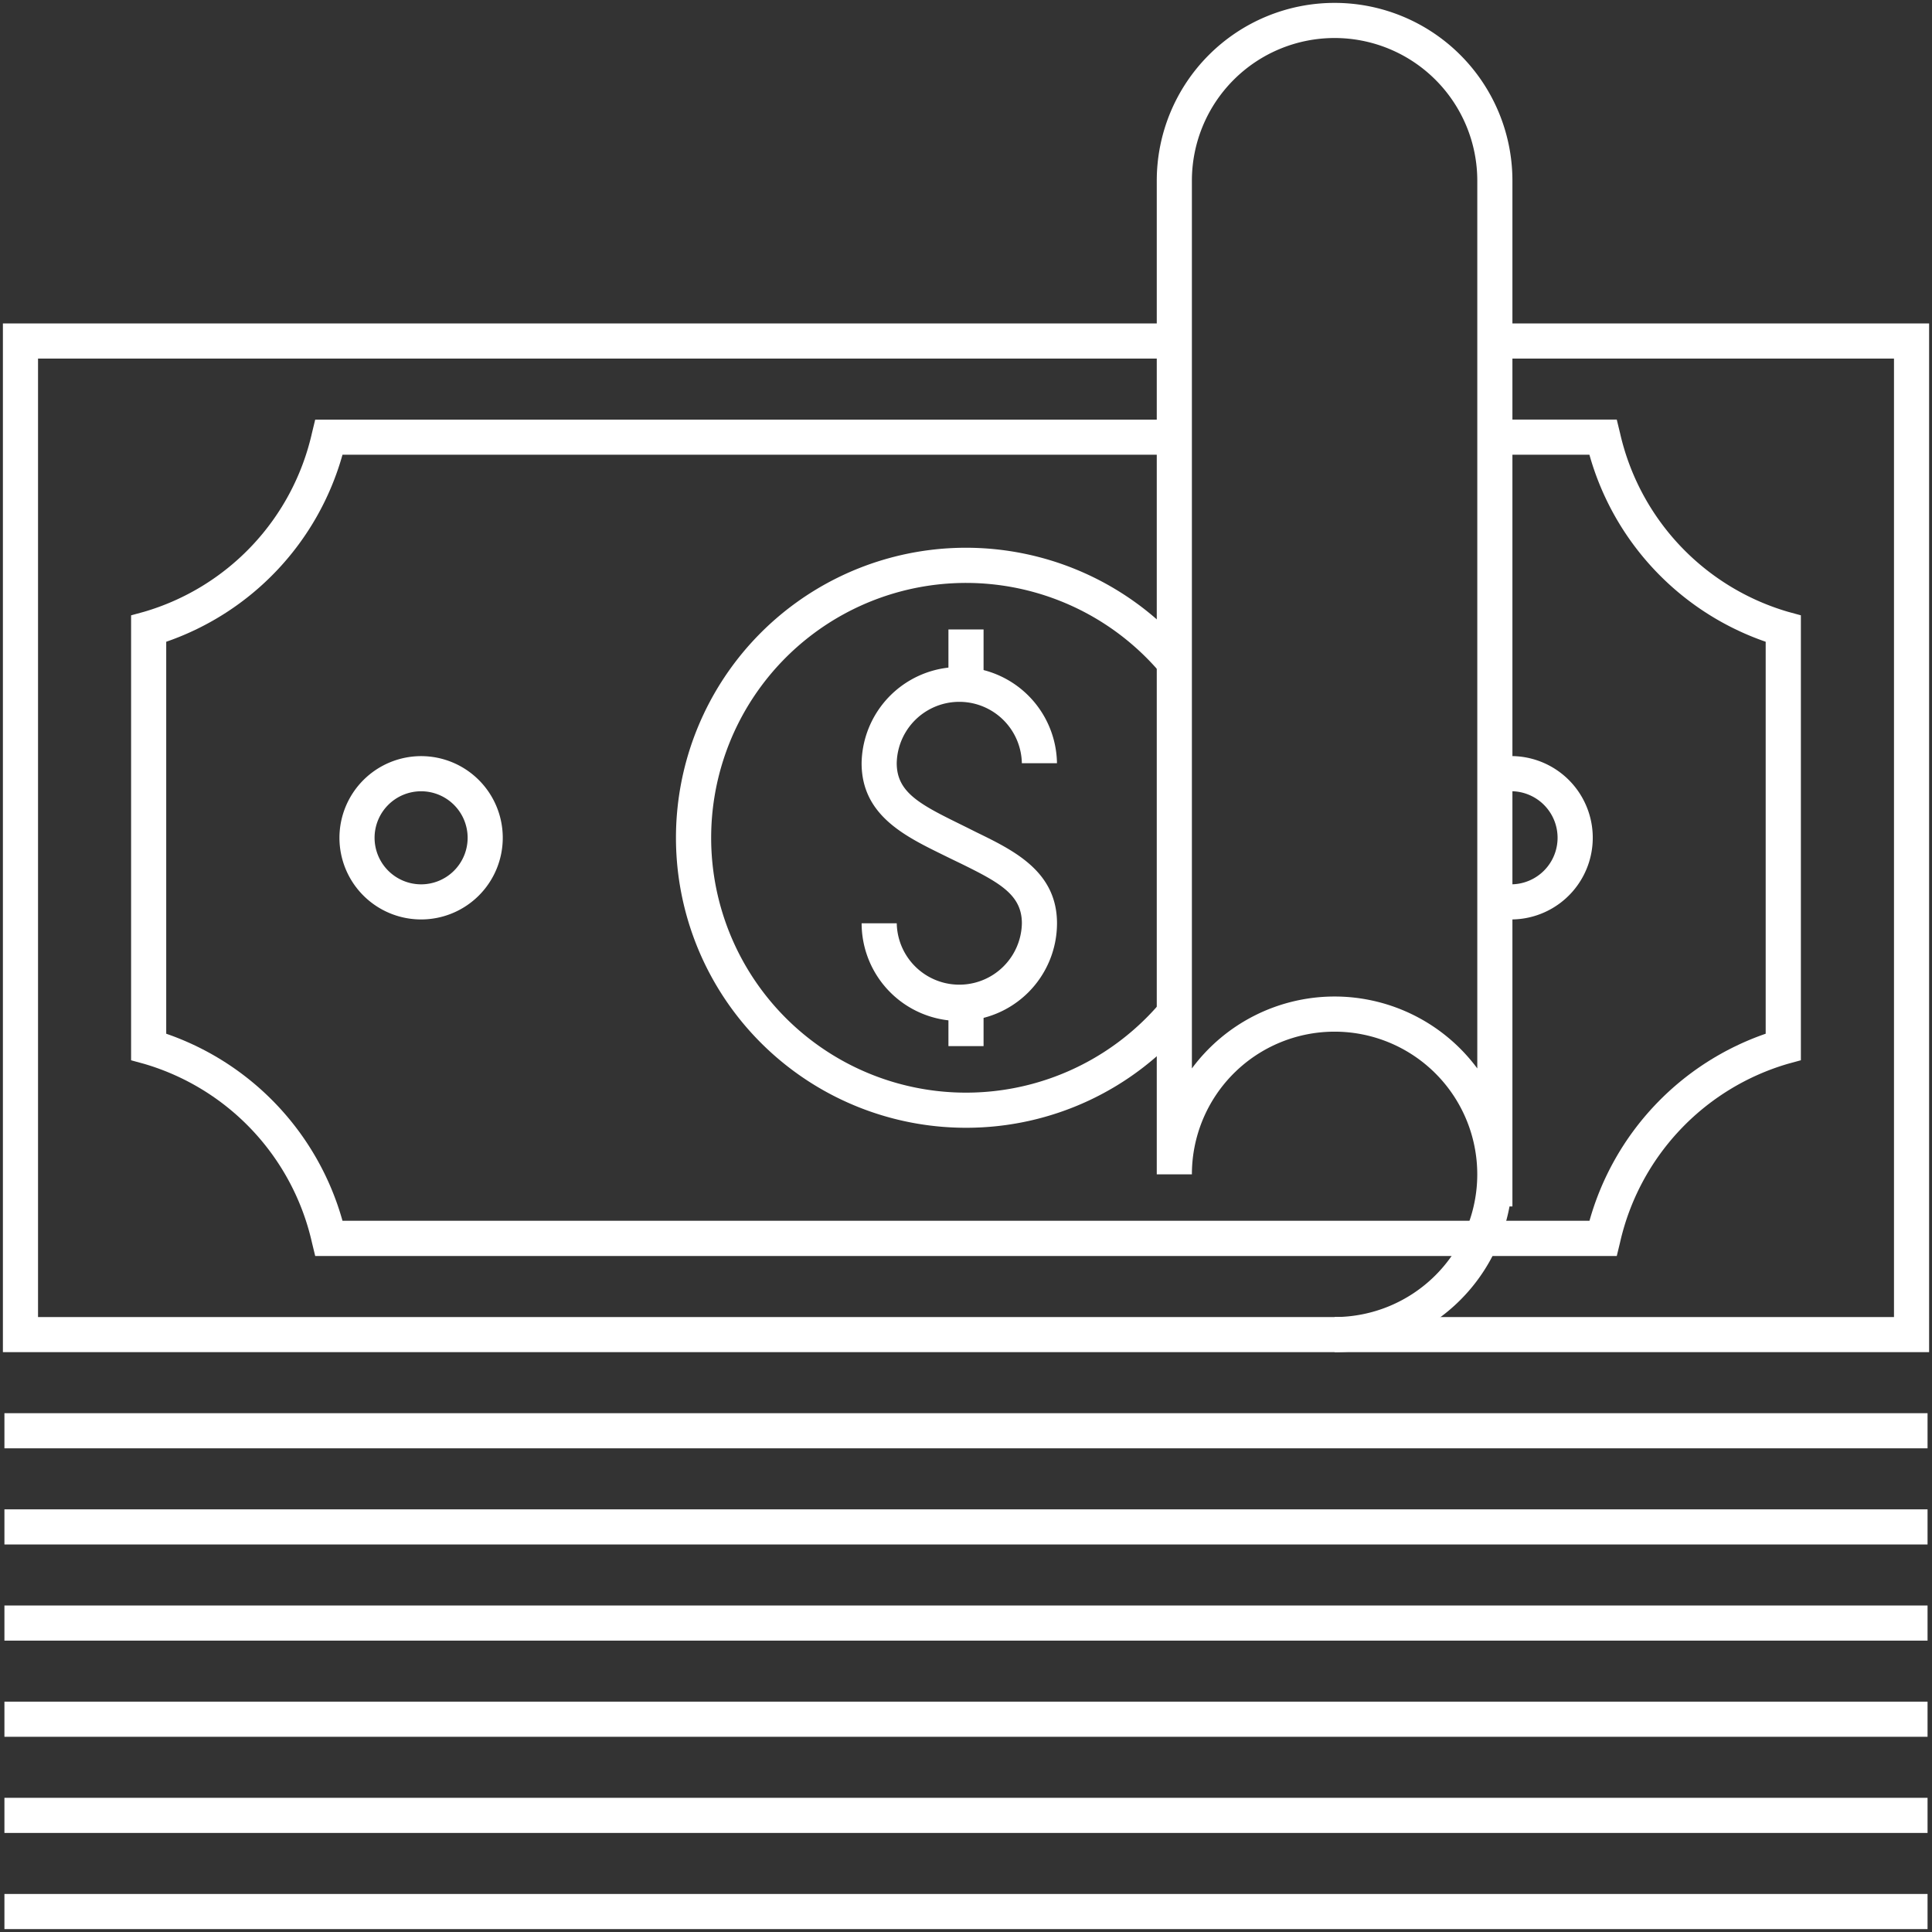
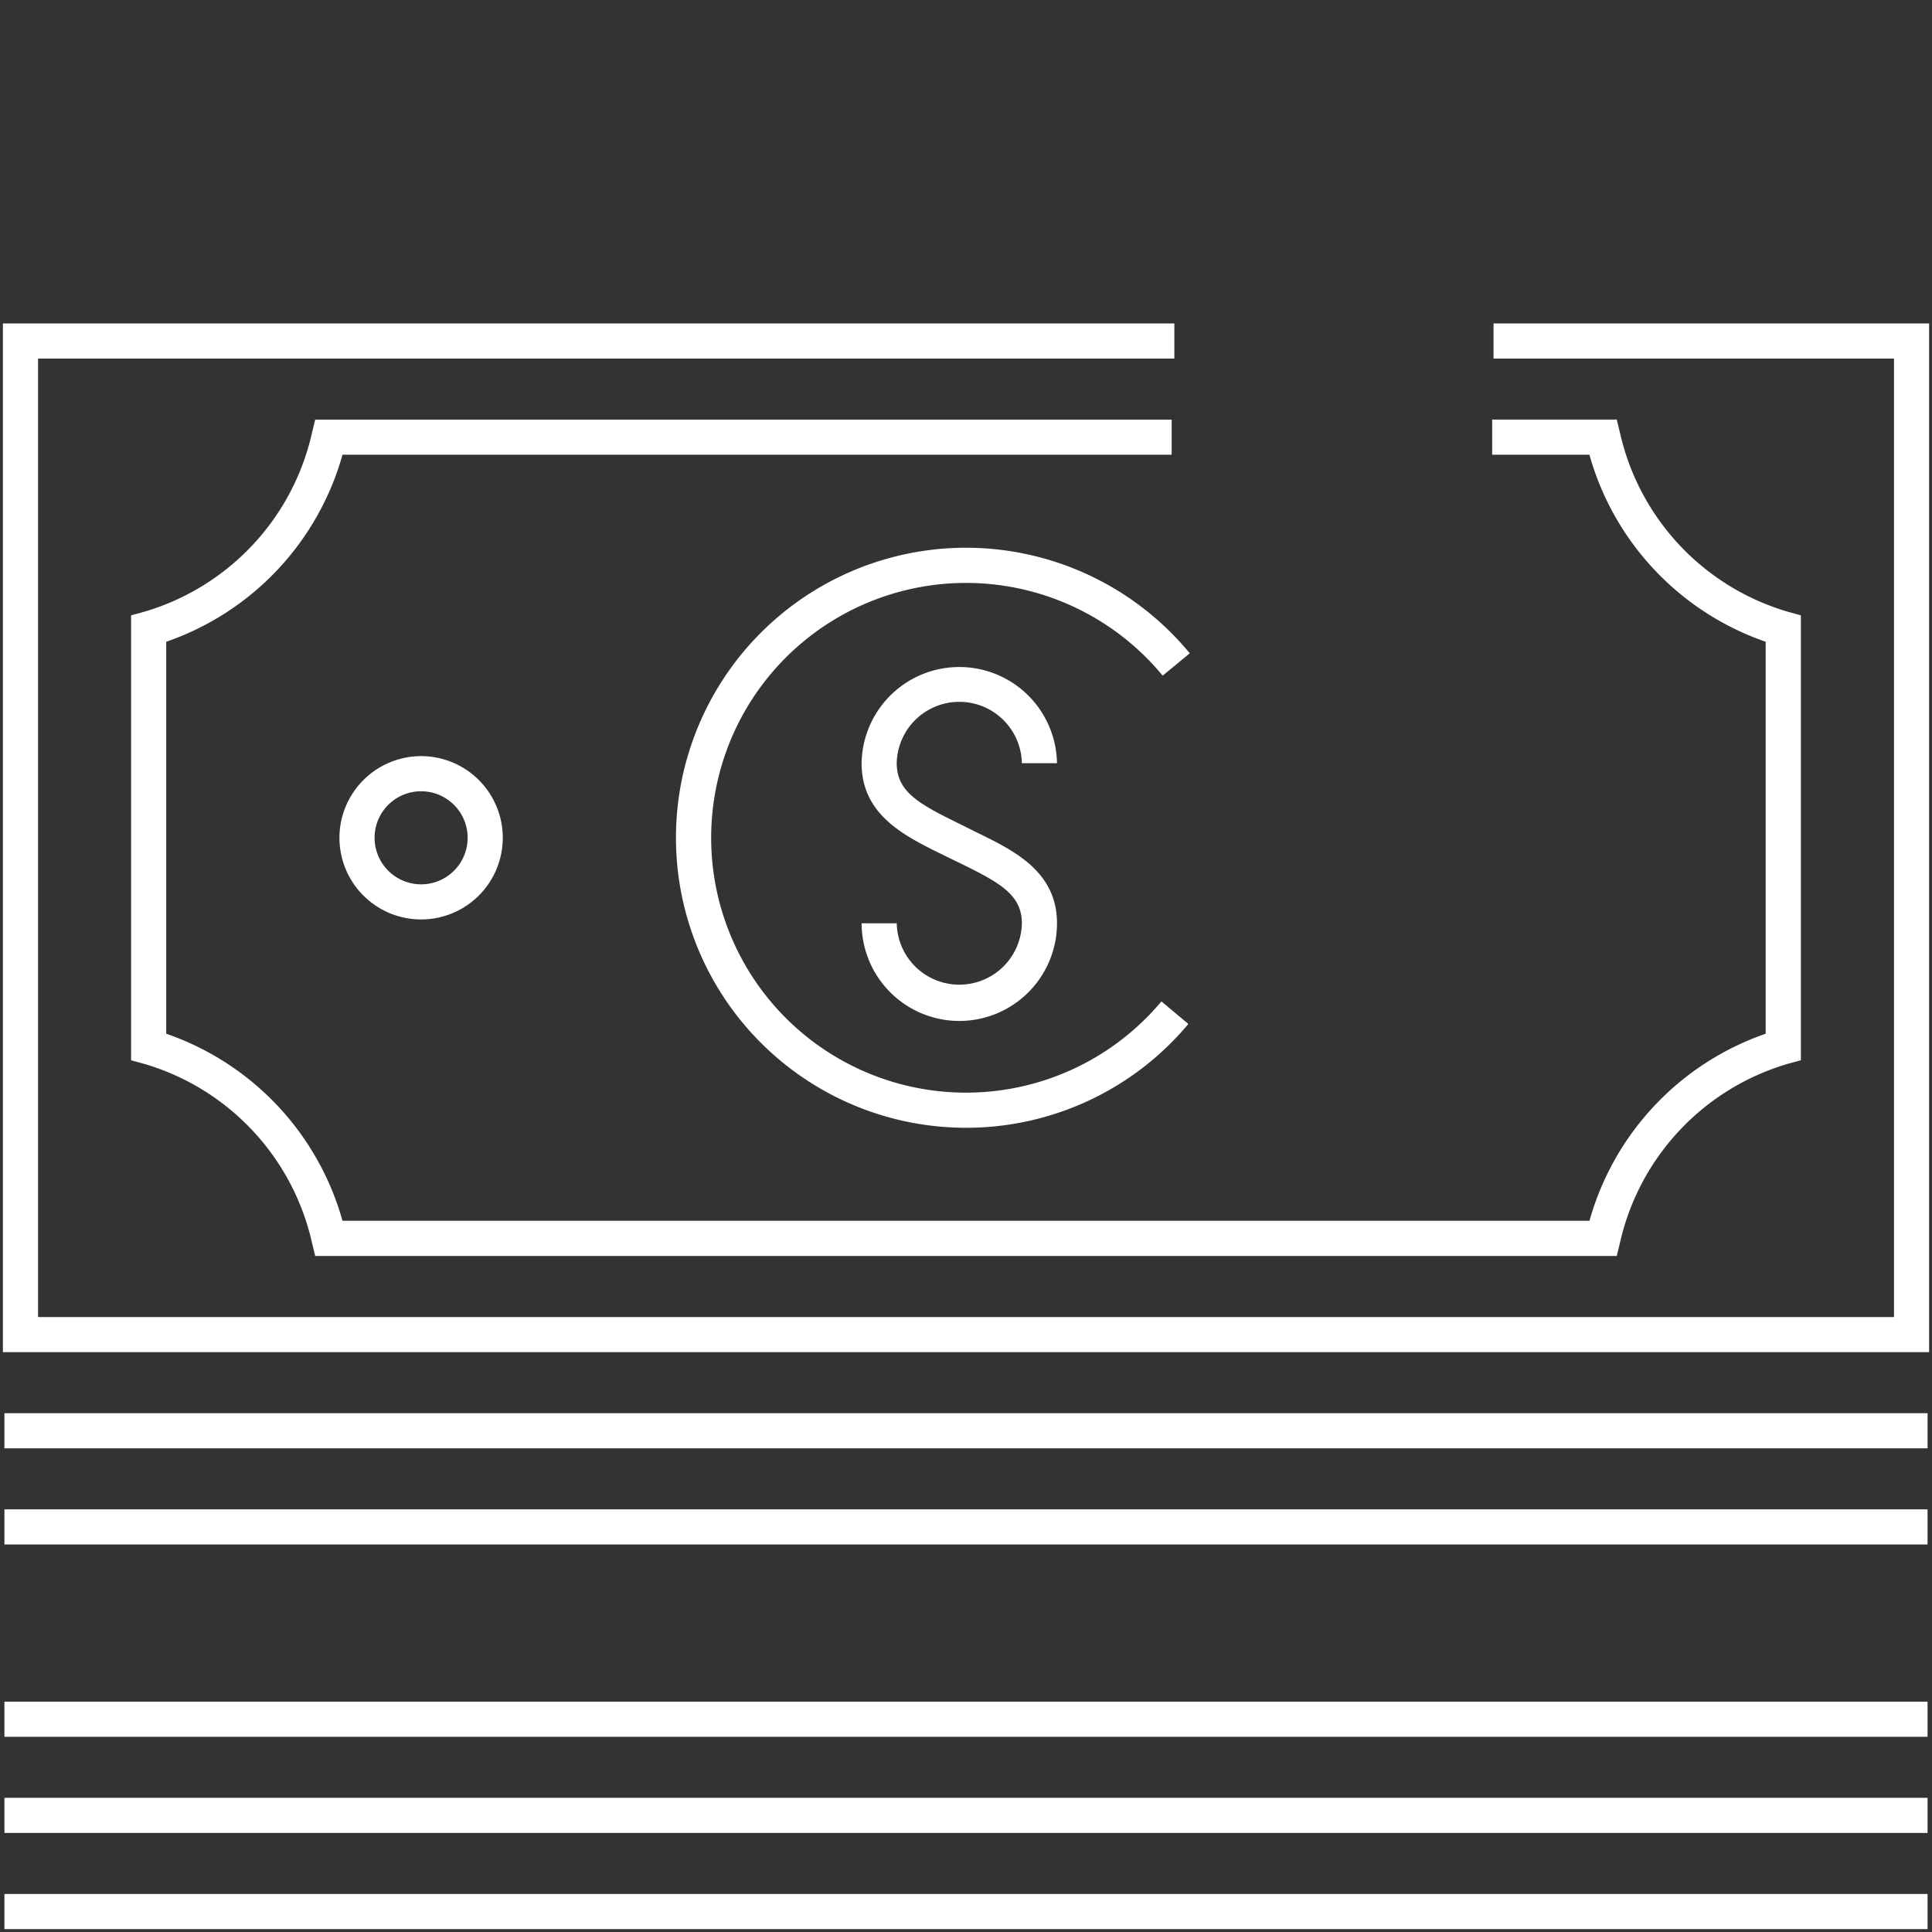
<svg xmlns="http://www.w3.org/2000/svg" width="82.5" height="82.5" viewBox="0 0 82.5 82.5">
  <rect x="0" y="0" width="82.5" height="82.5" fill="#333333" stroke="none" />
  <defs>
    <clipPath id="a">
      <rect width="82.5" height="82.5" fill="none" />
    </clipPath>
  </defs>
  <g clip-path="url(#a)">
    <path d="M35.651,39.47A4.176,4.176,0,0,1,31.48,35.3h1.5a2.672,2.672,0,0,0,5.343,0c0-1.212-.937-1.732-2.594-2.546l-.414-.2-.408-.2c-1.607-.791-3.428-1.687-3.428-3.891a4.172,4.172,0,0,1,8.343,0h-1.5a2.672,2.672,0,0,0-5.343,0c0,1.211.936,1.731,2.59,2.545l.417.206.4.2C38,32.2,39.823,33.093,39.823,35.3A4.176,4.176,0,0,1,35.651,39.47Z" transform="translate(5.313 4.127)" fill="#fff" />
-     <path d="M.75,2.052H-.75V0H.75Z" transform="translate(41.25 26.879)" fill="#fff" />
-     <path d="M.75,2.052H-.75V0H.75Z" transform="translate(41.25 42.619)" fill="#fff" />
+     <path d="M.75,2.052V0H.75Z" transform="translate(41.25 42.619)" fill="#fff" />
    <path d="M37.058,44.742a12.384,12.384,0,1,1,9.556-20.261l-1.157.955a10.883,10.883,0,1,0-.053,13.91l1.15.963A12.36,12.36,0,0,1,37.058,44.742Z" transform="translate(4.191 3.416)" fill="#fff" />
-     <path d="M55.484,34.587a3.448,3.448,0,0,1-.7-.072l.307-1.468a1.946,1.946,0,0,0,.4.04,1.987,1.987,0,1,0,0-3.975,2.016,2.016,0,0,0-.5.063l-.371-1.453a3.488,3.488,0,1,1,.869,6.865Z" transform="translate(9.033 4.675)" fill="#fff" />
    <path d="M2.737-.75A3.487,3.487,0,1,1-.75,2.737,3.491,3.491,0,0,1,2.737-.75Zm0,5.475A1.987,1.987,0,1,0,.75,2.737,1.99,1.99,0,0,0,2.737,4.725Z" transform="translate(15.245 33.038)" fill="#fff" />
    <path d="M68.141,50.992H12.562l-.139-.573a10.32,10.32,0,0,0-7.171-7.634L4.7,42.634v-19l.552-.151a10.323,10.323,0,0,0,7.171-7.634l.139-.573H49.134v1.5H13.727A11.825,11.825,0,0,1,6.2,24.762V41.5a11.822,11.822,0,0,1,7.527,7.987H66.976A11.826,11.826,0,0,1,74.5,41.5V24.762a11.829,11.829,0,0,1-7.527-7.987H62.821v-1.5h5.32l.139.573a10.327,10.327,0,0,0,7.171,7.634l.552.151v19l-.552.151a10.324,10.324,0,0,0-7.171,7.634Z" transform="translate(0.898 2.642)" fill="#fff" />
    <path d="M82.253,55.679H0V11.75H50.023v1.5H1.5V54.179H80.753V13.25h-17.1v-1.5h18.6Z" transform="translate(0.124 2.061)" fill="#fff" />
-     <path d="M49.893,57.616v-1.5A6.093,6.093,0,1,0,43.8,50.023H42.3V7.593a7.593,7.593,0,1,1,15.187,0v43.8h-.124A7.606,7.606,0,0,1,49.893,57.616Zm0-15.187A7.587,7.587,0,0,1,55.987,45.5V7.593a6.093,6.093,0,1,0-12.187,0V45.5A7.587,7.587,0,0,1,49.893,42.429Z" transform="translate(7.096 0.124)" fill="#fff" />
    <path d="M82.121.75H0V-.75H82.121Z" transform="translate(0.189 61.096)" fill="#fff" />
    <path d="M82.121.75H0V-.75H82.121Z" transform="translate(0.189 65.202)" fill="#fff" />
-     <path d="M82.121.75H0V-.75H82.121Z" transform="translate(0.189 69.308)" fill="#fff" />
    <path d="M82.121.75H0V-.75H82.121Z" transform="translate(0.189 73.414)" fill="#fff" />
    <path d="M82.121.75H0V-.75H82.121Z" transform="translate(0.189 77.52)" fill="#fff" />
    <path d="M82.121.75H0V-.75H82.121Z" transform="translate(0.189 81.626)" fill="#fff" />
  </g>
</svg>